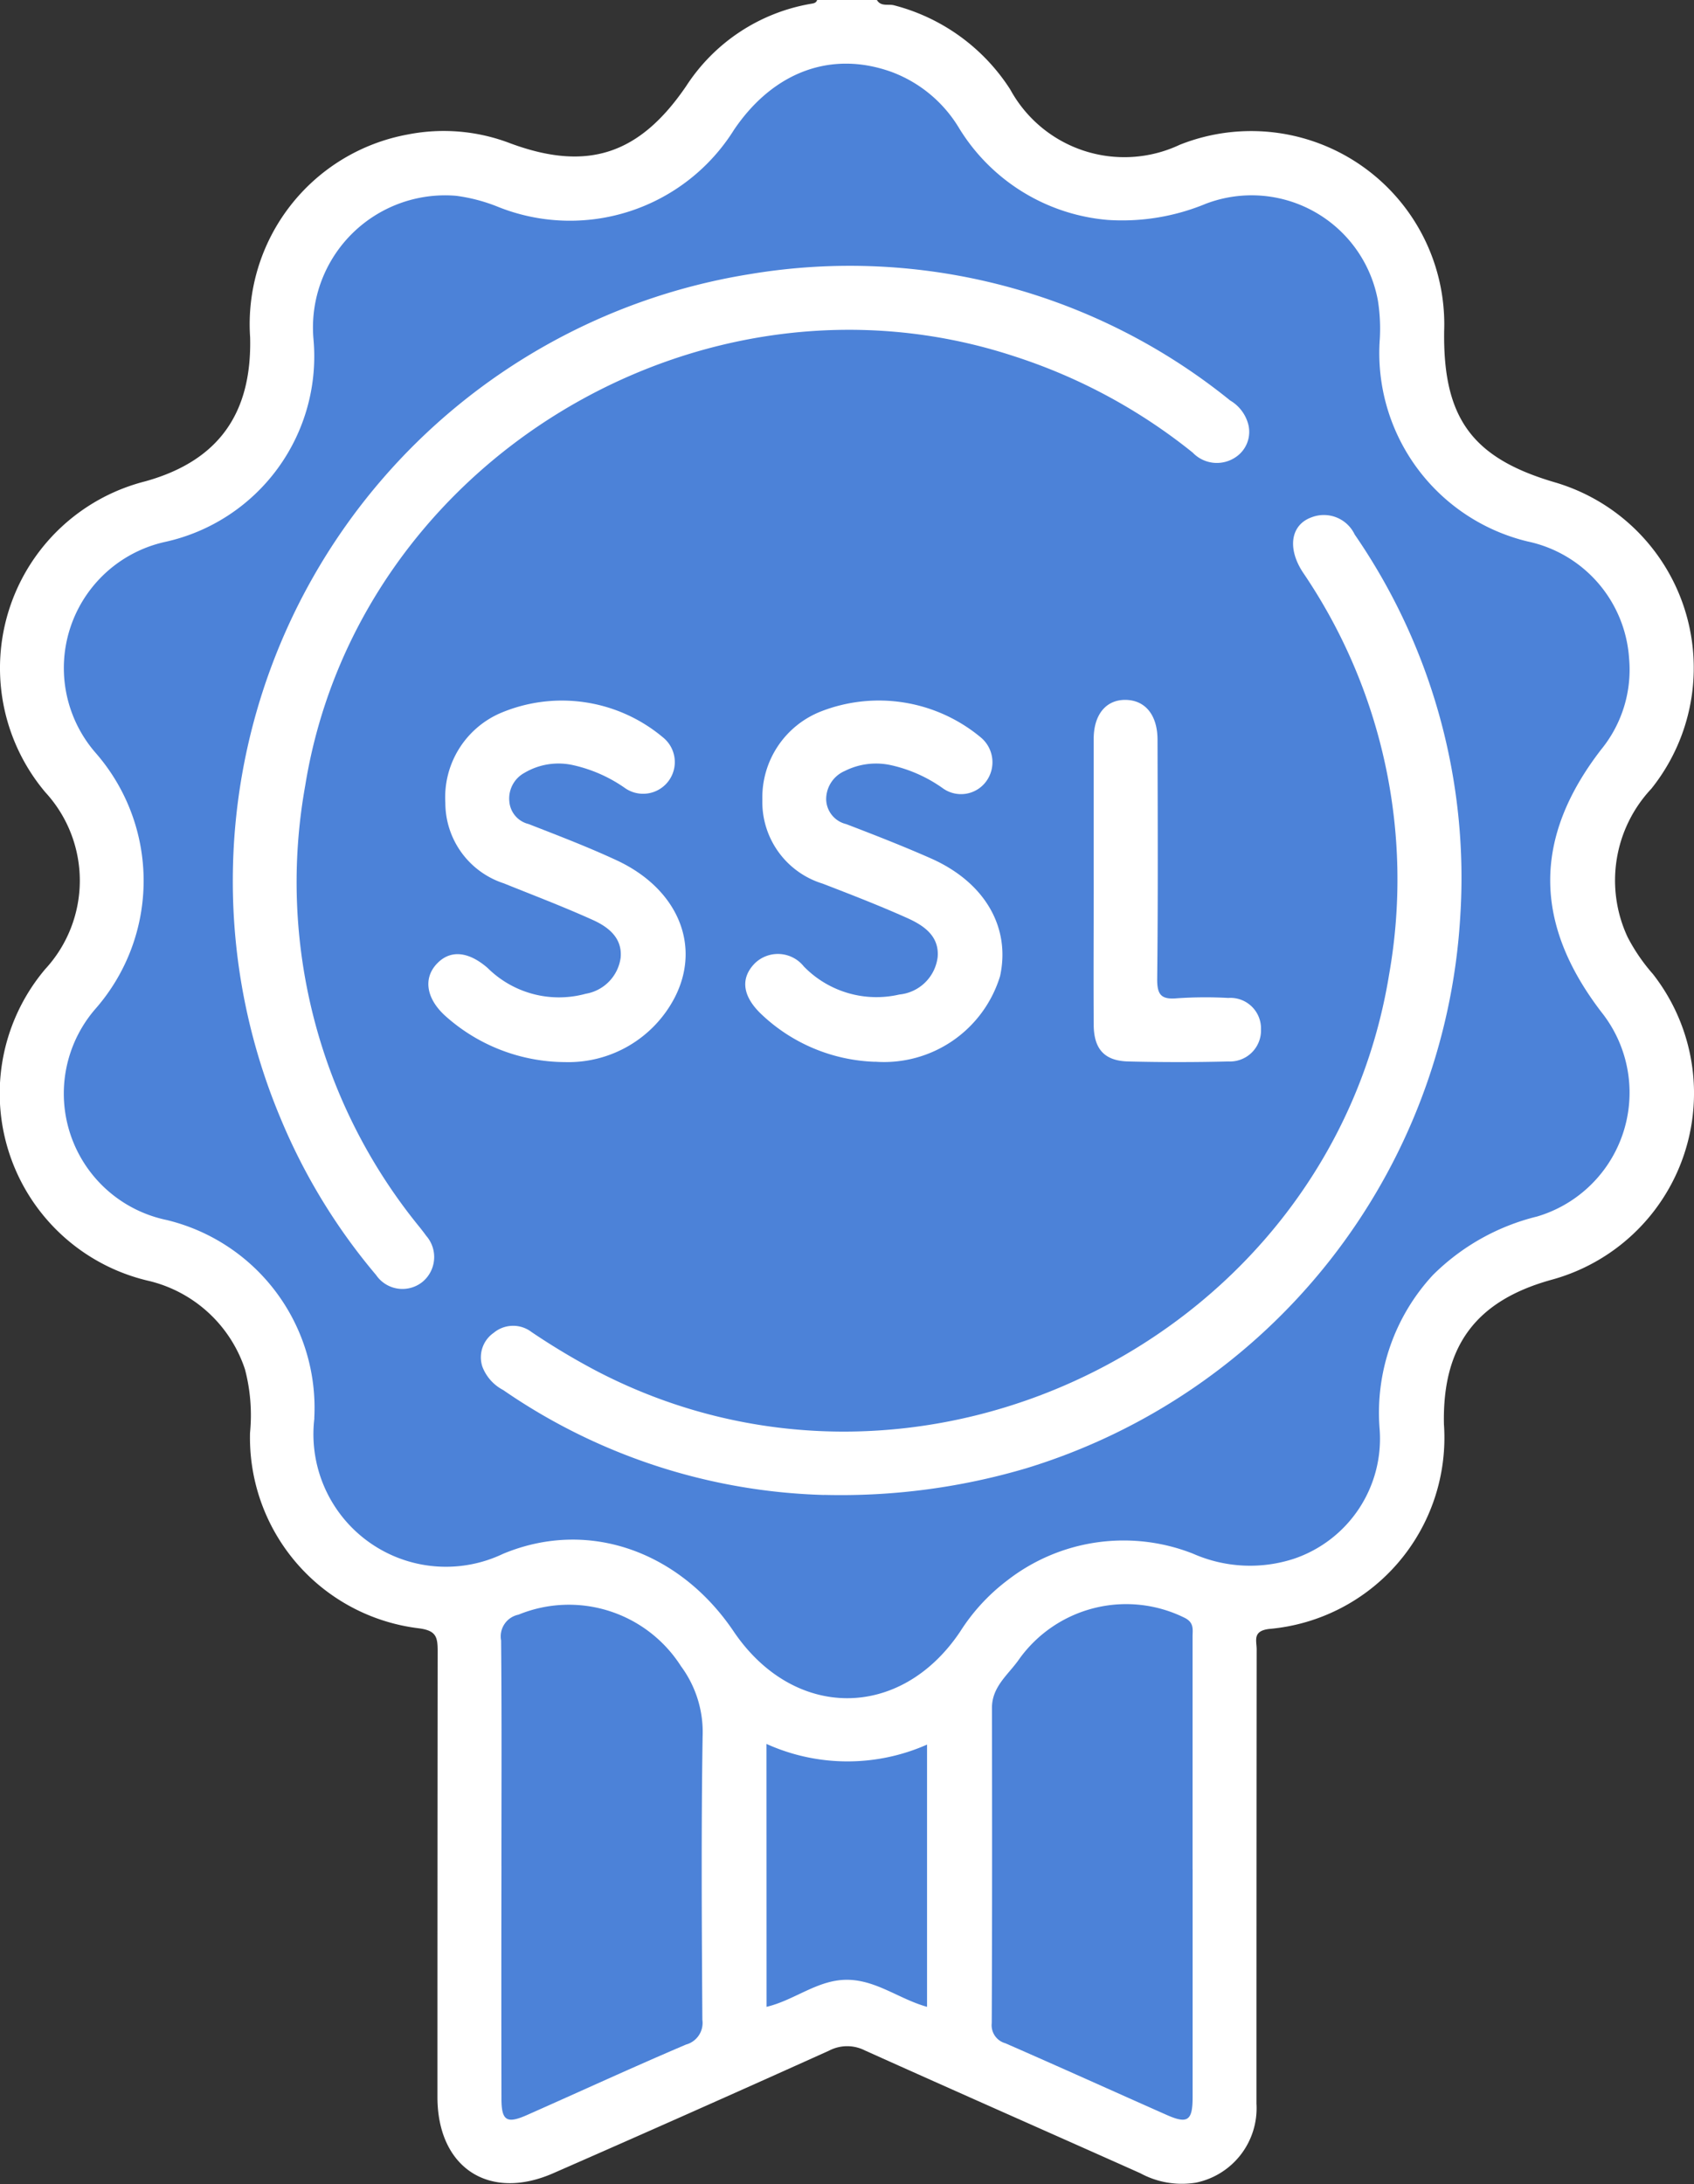
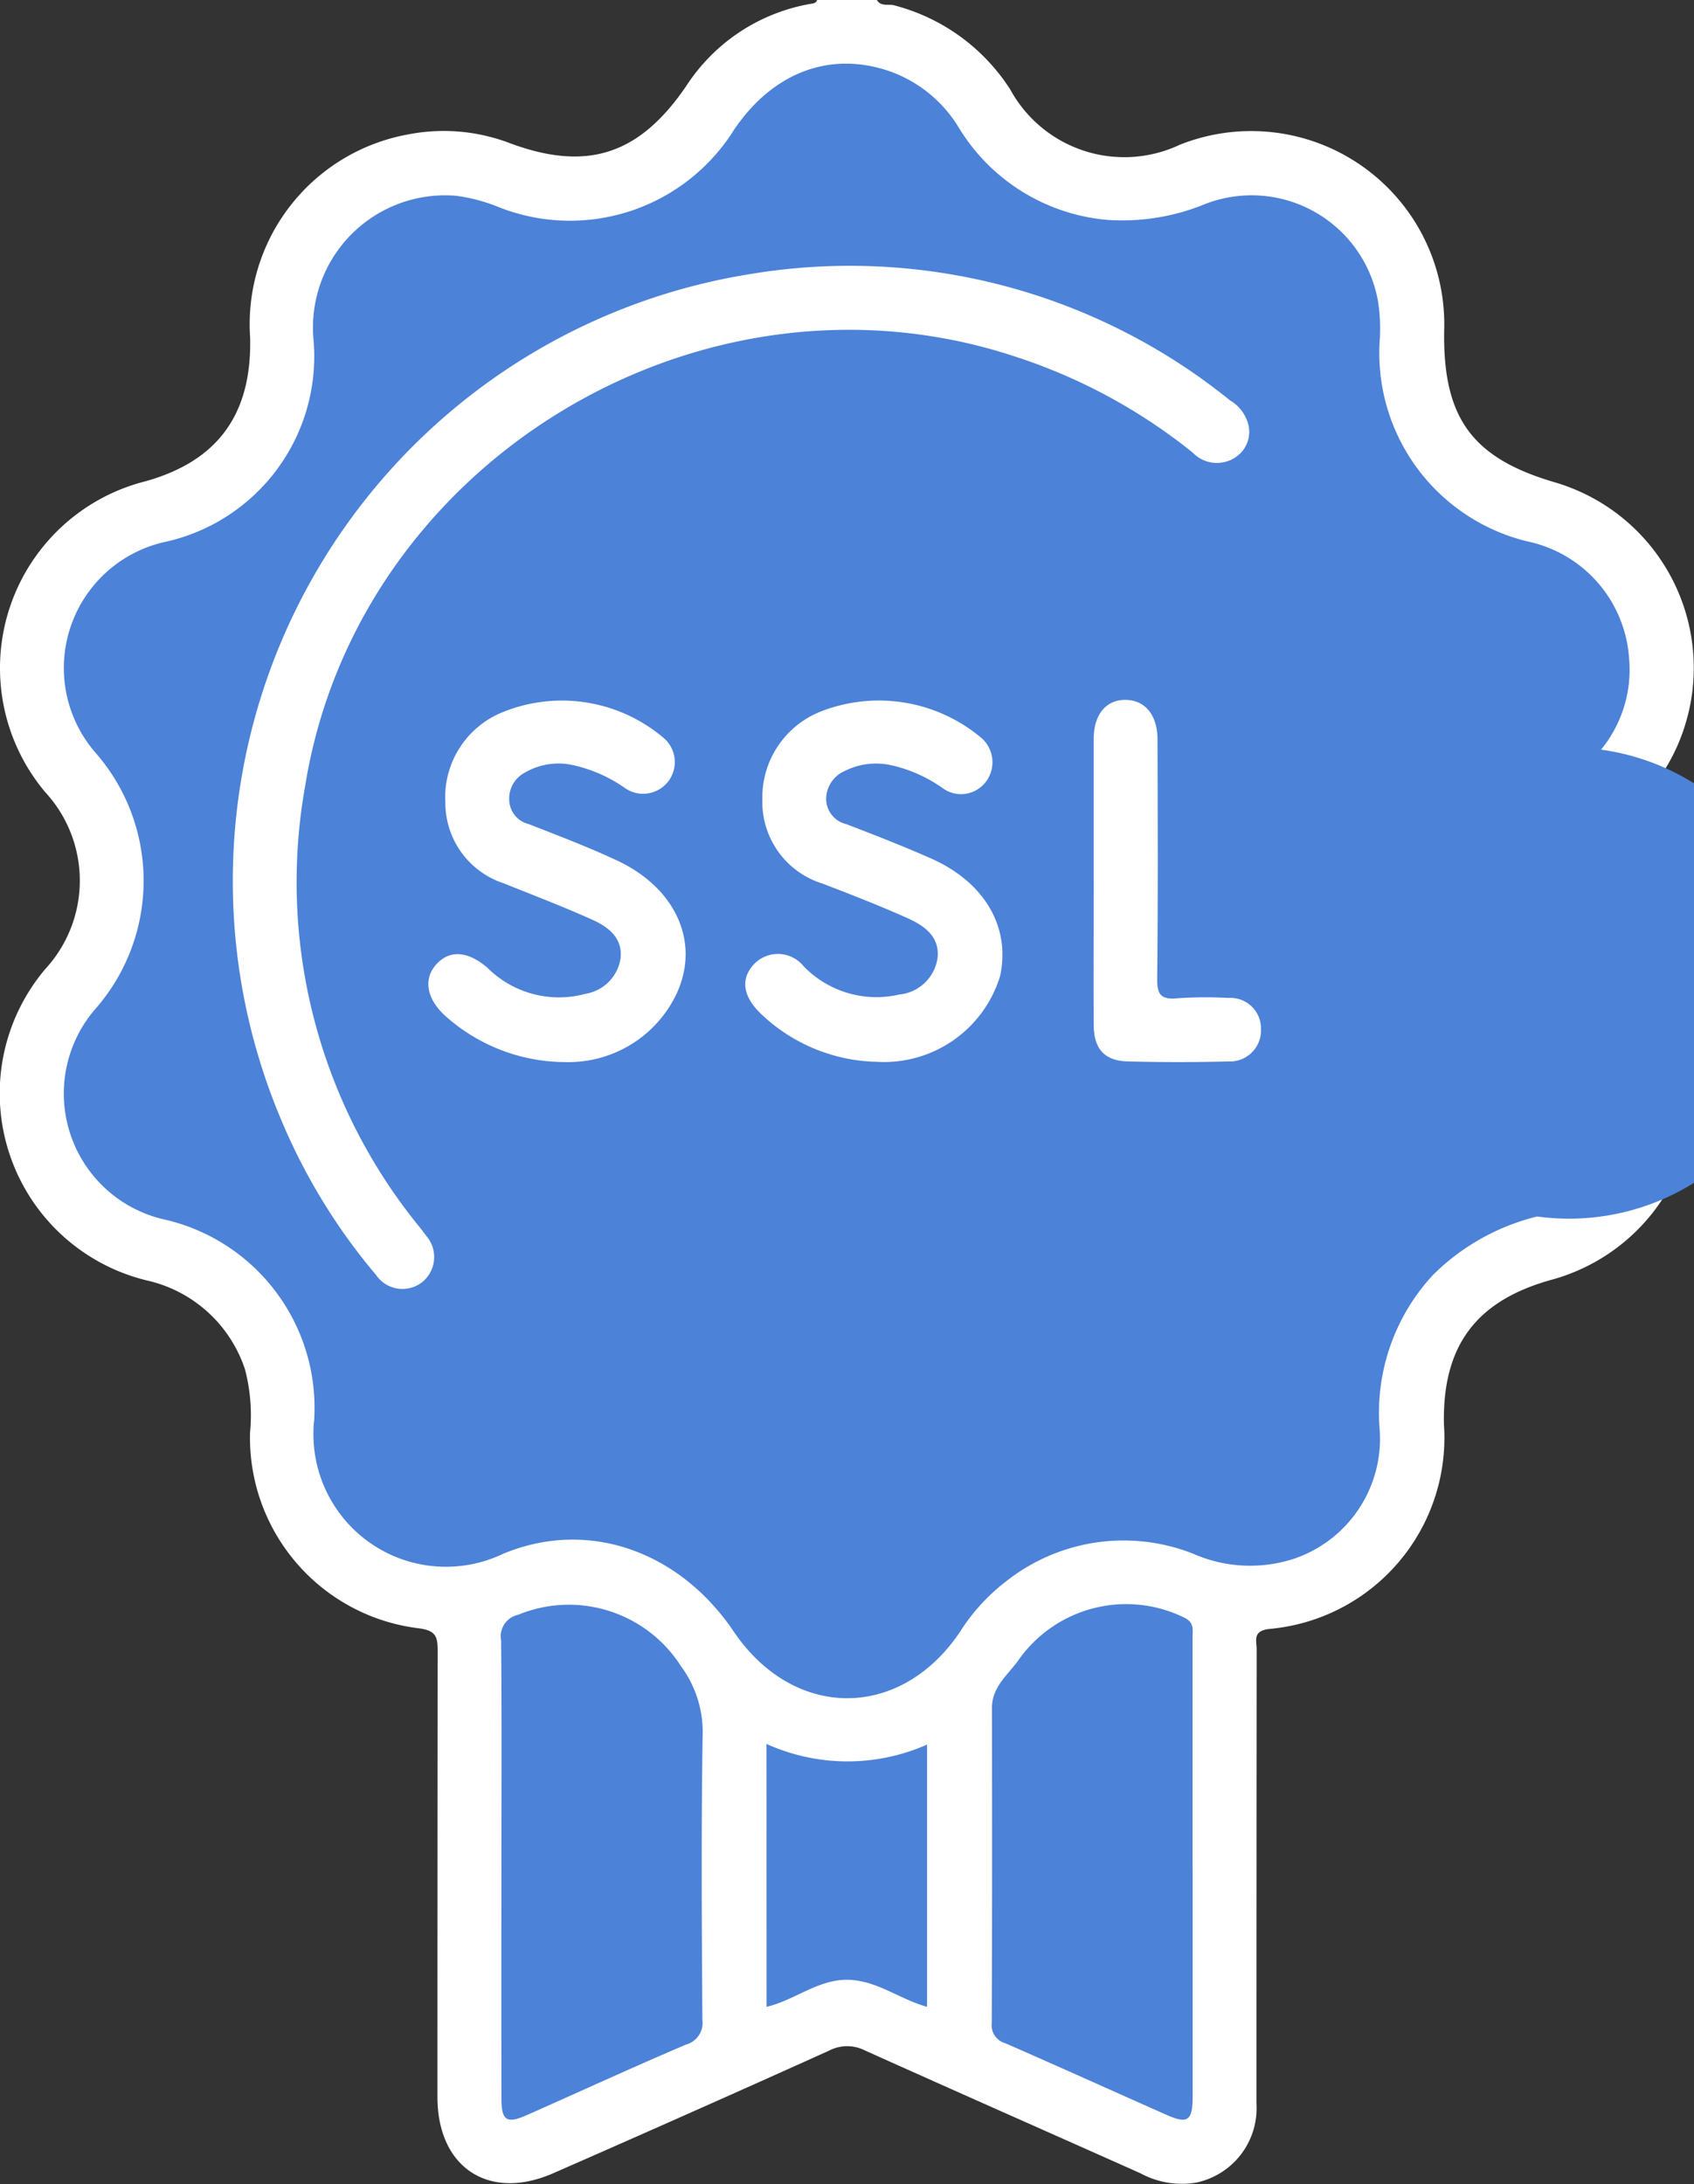
<svg xmlns="http://www.w3.org/2000/svg" id="Group_63" data-name="Group 63" width="66.468" height="85.672" viewBox="0 0 66.468 85.672">
  <rect x="0" y="0" width="66.468" height="85.672" fill="#333333" stroke="none" />
  <defs>
    <clipPath id="clip-path">
      <rect id="Rectangle_47" data-name="Rectangle 47" width="66.468" height="85.672" fill="none" />
    </clipPath>
  </defs>
  <g id="Group_62" data-name="Group 62" clip-path="url(#clip-path)">
    <path id="Path_85" data-name="Path 85" d="M34.407,0c.16.272.451.146.676.209a7.709,7.709,0,0,1,4.556,3.3,5.1,5.1,0,0,0,6.648,2.171,7.576,7.576,0,0,1,10.378,7.294c-.051,3.429,1.1,5,4.364,5.951a7.583,7.583,0,0,1,3.764,12.013,5.254,5.254,0,0,0-.928,5.822,7.206,7.206,0,0,0,.989,1.443A7.583,7.583,0,0,1,60.867,50.2c-2.957.822-4.275,2.594-4.211,5.664A7.529,7.529,0,0,1,49.8,63.893c-.665.079-.492.46-.492.8Q49.3,73.6,49.3,82.512a2.98,2.98,0,0,1-2.378,3.1,3.419,3.419,0,0,1-2.18-.371c-3.6-1.608-7.215-3.2-10.811-4.818a1.535,1.535,0,0,0-1.4.01q-5.394,2.432-10.815,4.805c-2.531,1.114-4.55-.216-4.552-2.984q0-8.741.009-17.482c0-.572-.058-.821-.762-.907a7.53,7.53,0,0,1-6.6-7.674,7.063,7.063,0,0,0-.2-2.485,5.268,5.268,0,0,0-3.846-3.482A7.548,7.548,0,0,1,1.778,38.008a5.116,5.116,0,0,0,0-6.933A7.557,7.557,0,0,1,5.691,18.882c2.854-.791,4.2-2.636,4.123-5.656A7.564,7.564,0,0,1,16,5.275a7.287,7.287,0,0,1,4.026.348c3.025,1.119,5.07.436,6.9-2.249A7.3,7.3,0,0,1,31.8.152c.11-.02.219-.023.262-.152Z" transform="translate(0)" fill="#fff" />
-     <path id="Path_86" data-name="Path 86" d="M21.075,64.312a7.577,7.577,0,0,0-5.8-7.776A5.066,5.066,0,0,1,12.5,48.243a7.621,7.621,0,0,0-.012-10.037,5.066,5.066,0,0,1,2.722-8.263,7.45,7.45,0,0,0,5.832-7.978,5.185,5.185,0,0,1,5.6-5.6,6.7,6.7,0,0,1,1.61.42,7.591,7.591,0,0,0,9.294-3.011c1.551-2.289,3.838-3.12,6.2-2.26a5.208,5.208,0,0,1,2.637,2.208,7.588,7.588,0,0,0,5.831,3.59,8.568,8.568,0,0,0,3.836-.632,5.038,5.038,0,0,1,6.76,3.8,7.042,7.042,0,0,1,.074,1.5,7.6,7.6,0,0,0,5.8,7.943,5.031,5.031,0,0,1,3.981,4.586,4.947,4.947,0,0,1-1.1,3.58c-2.665,3.455-2.659,6.805.013,10.293A5.068,5.068,0,0,1,69.058,56.4,8.747,8.747,0,0,0,64.964,58.7a7.949,7.949,0,0,0-2.086,6.056,4.968,4.968,0,0,1-3.34,5.061,5.543,5.543,0,0,1-3.986-.193,7.433,7.433,0,0,0-7.278,1.045,7.665,7.665,0,0,0-1.859,2.018c-2.341,3.485-6.529,3.473-8.887-.015-2.1-3.113-5.679-4.445-9.049-3.039a5.2,5.2,0,0,1-7.4-5.317" transform="translate(-8.744 -8.685)" fill="#4c82d8" />
+     <path id="Path_86" data-name="Path 86" d="M21.075,64.312a7.577,7.577,0,0,0-5.8-7.776A5.066,5.066,0,0,1,12.5,48.243a7.621,7.621,0,0,0-.012-10.037,5.066,5.066,0,0,1,2.722-8.263,7.45,7.45,0,0,0,5.832-7.978,5.185,5.185,0,0,1,5.6-5.6,6.7,6.7,0,0,1,1.61.42,7.591,7.591,0,0,0,9.294-3.011c1.551-2.289,3.838-3.12,6.2-2.26a5.208,5.208,0,0,1,2.637,2.208,7.588,7.588,0,0,0,5.831,3.59,8.568,8.568,0,0,0,3.836-.632,5.038,5.038,0,0,1,6.76,3.8,7.042,7.042,0,0,1,.074,1.5,7.6,7.6,0,0,0,5.8,7.943,5.031,5.031,0,0,1,3.981,4.586,4.947,4.947,0,0,1-1.1,3.58A5.068,5.068,0,0,1,69.058,56.4,8.747,8.747,0,0,0,64.964,58.7a7.949,7.949,0,0,0-2.086,6.056,4.968,4.968,0,0,1-3.34,5.061,5.543,5.543,0,0,1-3.986-.193,7.433,7.433,0,0,0-7.278,1.045,7.665,7.665,0,0,0-1.859,2.018c-2.341,3.485-6.529,3.473-8.887-.015-2.1-3.113-5.679-4.445-9.049-3.039a5.2,5.2,0,0,1-7.4-5.317" transform="translate(-8.744 -8.685)" fill="#4c82d8" />
    <path id="Path_87" data-name="Path 87" d="M87.936,291.8c0-2.954.015-5.907-.013-8.861a.869.869,0,0,1,.681-1.011,5.217,5.217,0,0,1,6.376,2.02,4.346,4.346,0,0,1,.85,2.753c-.058,3.705-.034,7.411-.01,11.117a.879.879,0,0,1-.639.971c-2.094.891-4.162,1.844-6.244,2.766-.795.352-1,.222-1-.644q-.009-4.556,0-9.111" transform="translate(-68.261 -218.595)" fill="#4c82d8" />
    <path id="Path_88" data-name="Path 88" d="M181.9,291.8q0,4.472,0,8.944c0,.926-.2,1.056-1.031.686-2.107-.934-4.207-1.884-6.319-2.806a.734.734,0,0,1-.532-.788c.019-4.123.015-8.247.009-12.371,0-.843.665-1.319,1.071-1.912a5.165,5.165,0,0,1,6.482-1.619c.39.191.318.466.318.756q0,4.555,0,9.111" transform="translate(-135.105 -218.481)" fill="#4c82d8" />
    <path id="Path_89" data-name="Path 89" d="M134.49,305.888a7.719,7.719,0,0,0,6.3.026V316.2c-1.087-.3-2-1.061-3.149-1.061s-2.047.8-3.148,1.061Z" transform="translate(-104.415 -237.485)" fill="#4c82d8" />
    <path id="Path_90" data-name="Path 90" d="M40.85,70.819A24.1,24.1,0,0,1,61.159,47.005a23.725,23.725,0,0,1,18.825,4.96,1.538,1.538,0,0,1,.7.9,1.19,1.19,0,0,1-.487,1.324,1.311,1.311,0,0,1-1.683-.18A21.887,21.887,0,0,0,71.5,50.227C59.232,46.2,45.738,54.368,43.69,67.077a21.387,21.387,0,0,0,4.494,17.318c.086.109.173.219.253.332a1.265,1.265,0,0,1-.126,1.793,1.252,1.252,0,0,1-1.839-.253,23.423,23.423,0,0,1-3.762-6.179,23.994,23.994,0,0,1-1.86-9.27" transform="translate(-31.715 -36.256)" fill="#fff" />
-     <path id="Path_91" data-name="Path 91" d="M97.848,128.745a23.284,23.284,0,0,1-12.593-4.116,1.728,1.728,0,0,1-.815-.911,1.168,1.168,0,0,1,.445-1.335,1.19,1.19,0,0,1,1.481-.03,27.3,27.3,0,0,0,2.576,1.541c12.789,6.636,28.764-1.369,31.074-15.565a21.4,21.4,0,0,0-3.377-15.763c-.623-.942-.494-1.869.333-2.168a1.339,1.339,0,0,1,1.693.674,23.719,23.719,0,0,1,4.141,15.01A24.108,24.108,0,0,1,105.77,127.7a25.651,25.651,0,0,1-7.923,1.042" transform="translate(-65.511 -70.107)" fill="#fff" />
    <path id="Path_92" data-name="Path 92" d="M80.524,137.021a7.08,7.08,0,0,1-4.726-1.832c-.735-.68-.845-1.469-.3-2.035.522-.545,1.229-.477,1.98.172a3.975,3.975,0,0,0,3.852,1.015,1.661,1.661,0,0,0,1.369-1.405c.08-.791-.493-1.225-1.113-1.5-1.138-.513-2.306-.957-3.464-1.424a3.323,3.323,0,0,1-2.3-3.164,3.6,3.6,0,0,1,2.125-3.5,6.168,6.168,0,0,1,6.418.94,1.243,1.243,0,0,1-1.472,2,5.7,5.7,0,0,0-2.039-.91,2.622,2.622,0,0,0-1.932.3,1.145,1.145,0,0,0-.589,1.119.99.99,0,0,0,.754.886c1.163.454,2.332.9,3.463,1.426,2.389,1.114,3.326,3.337,2.27,5.384a4.7,4.7,0,0,1-4.3,2.528" transform="translate(-58.348 -95.362)" fill="#fff" />
    <path id="Path_93" data-name="Path 93" d="M135.867,137.031a6.79,6.79,0,0,1-4.5-1.9c-.714-.7-.786-1.387-.219-1.964a1.3,1.3,0,0,1,1.921.125,3.977,3.977,0,0,0,3.75,1.1,1.678,1.678,0,0,0,1.5-1.461c.075-.834-.549-1.25-1.194-1.539-1.088-.487-2.2-.918-3.315-1.348a3.348,3.348,0,0,1-2.368-3.289,3.623,3.623,0,0,1,2.307-3.469,6.25,6.25,0,0,1,6.267,1.025,1.267,1.267,0,0,1,.205,1.726,1.224,1.224,0,0,1-1.713.255,5.594,5.594,0,0,0-2.042-.9,2.724,2.724,0,0,0-1.785.23,1.206,1.206,0,0,0-.735,1.124,1.02,1.02,0,0,0,.785.962c1.114.427,2.227.861,3.319,1.343,2.115.934,3.139,2.7,2.719,4.621a4.76,4.76,0,0,1-4.91,3.355" transform="translate(-101.529 -95.384)" fill="#fff" />
    <path id="Path_94" data-name="Path 94" d="M191.9,129.816c0-1.84,0-3.681,0-5.521,0-.965.488-1.547,1.253-1.537s1.25.587,1.252,1.562c.008,3.123.022,6.247-.013,9.37-.007.63.151.829.78.772a16.325,16.325,0,0,1,2.006-.013,1.2,1.2,0,0,1,1.287,1.234,1.218,1.218,0,0,1-1.279,1.257q-1.965.049-3.931,0c-.928-.022-1.348-.482-1.354-1.434-.012-1.9,0-3.792,0-5.689" transform="translate(-148.987 -95.306)" fill="#fff" />
  </g>
</svg>